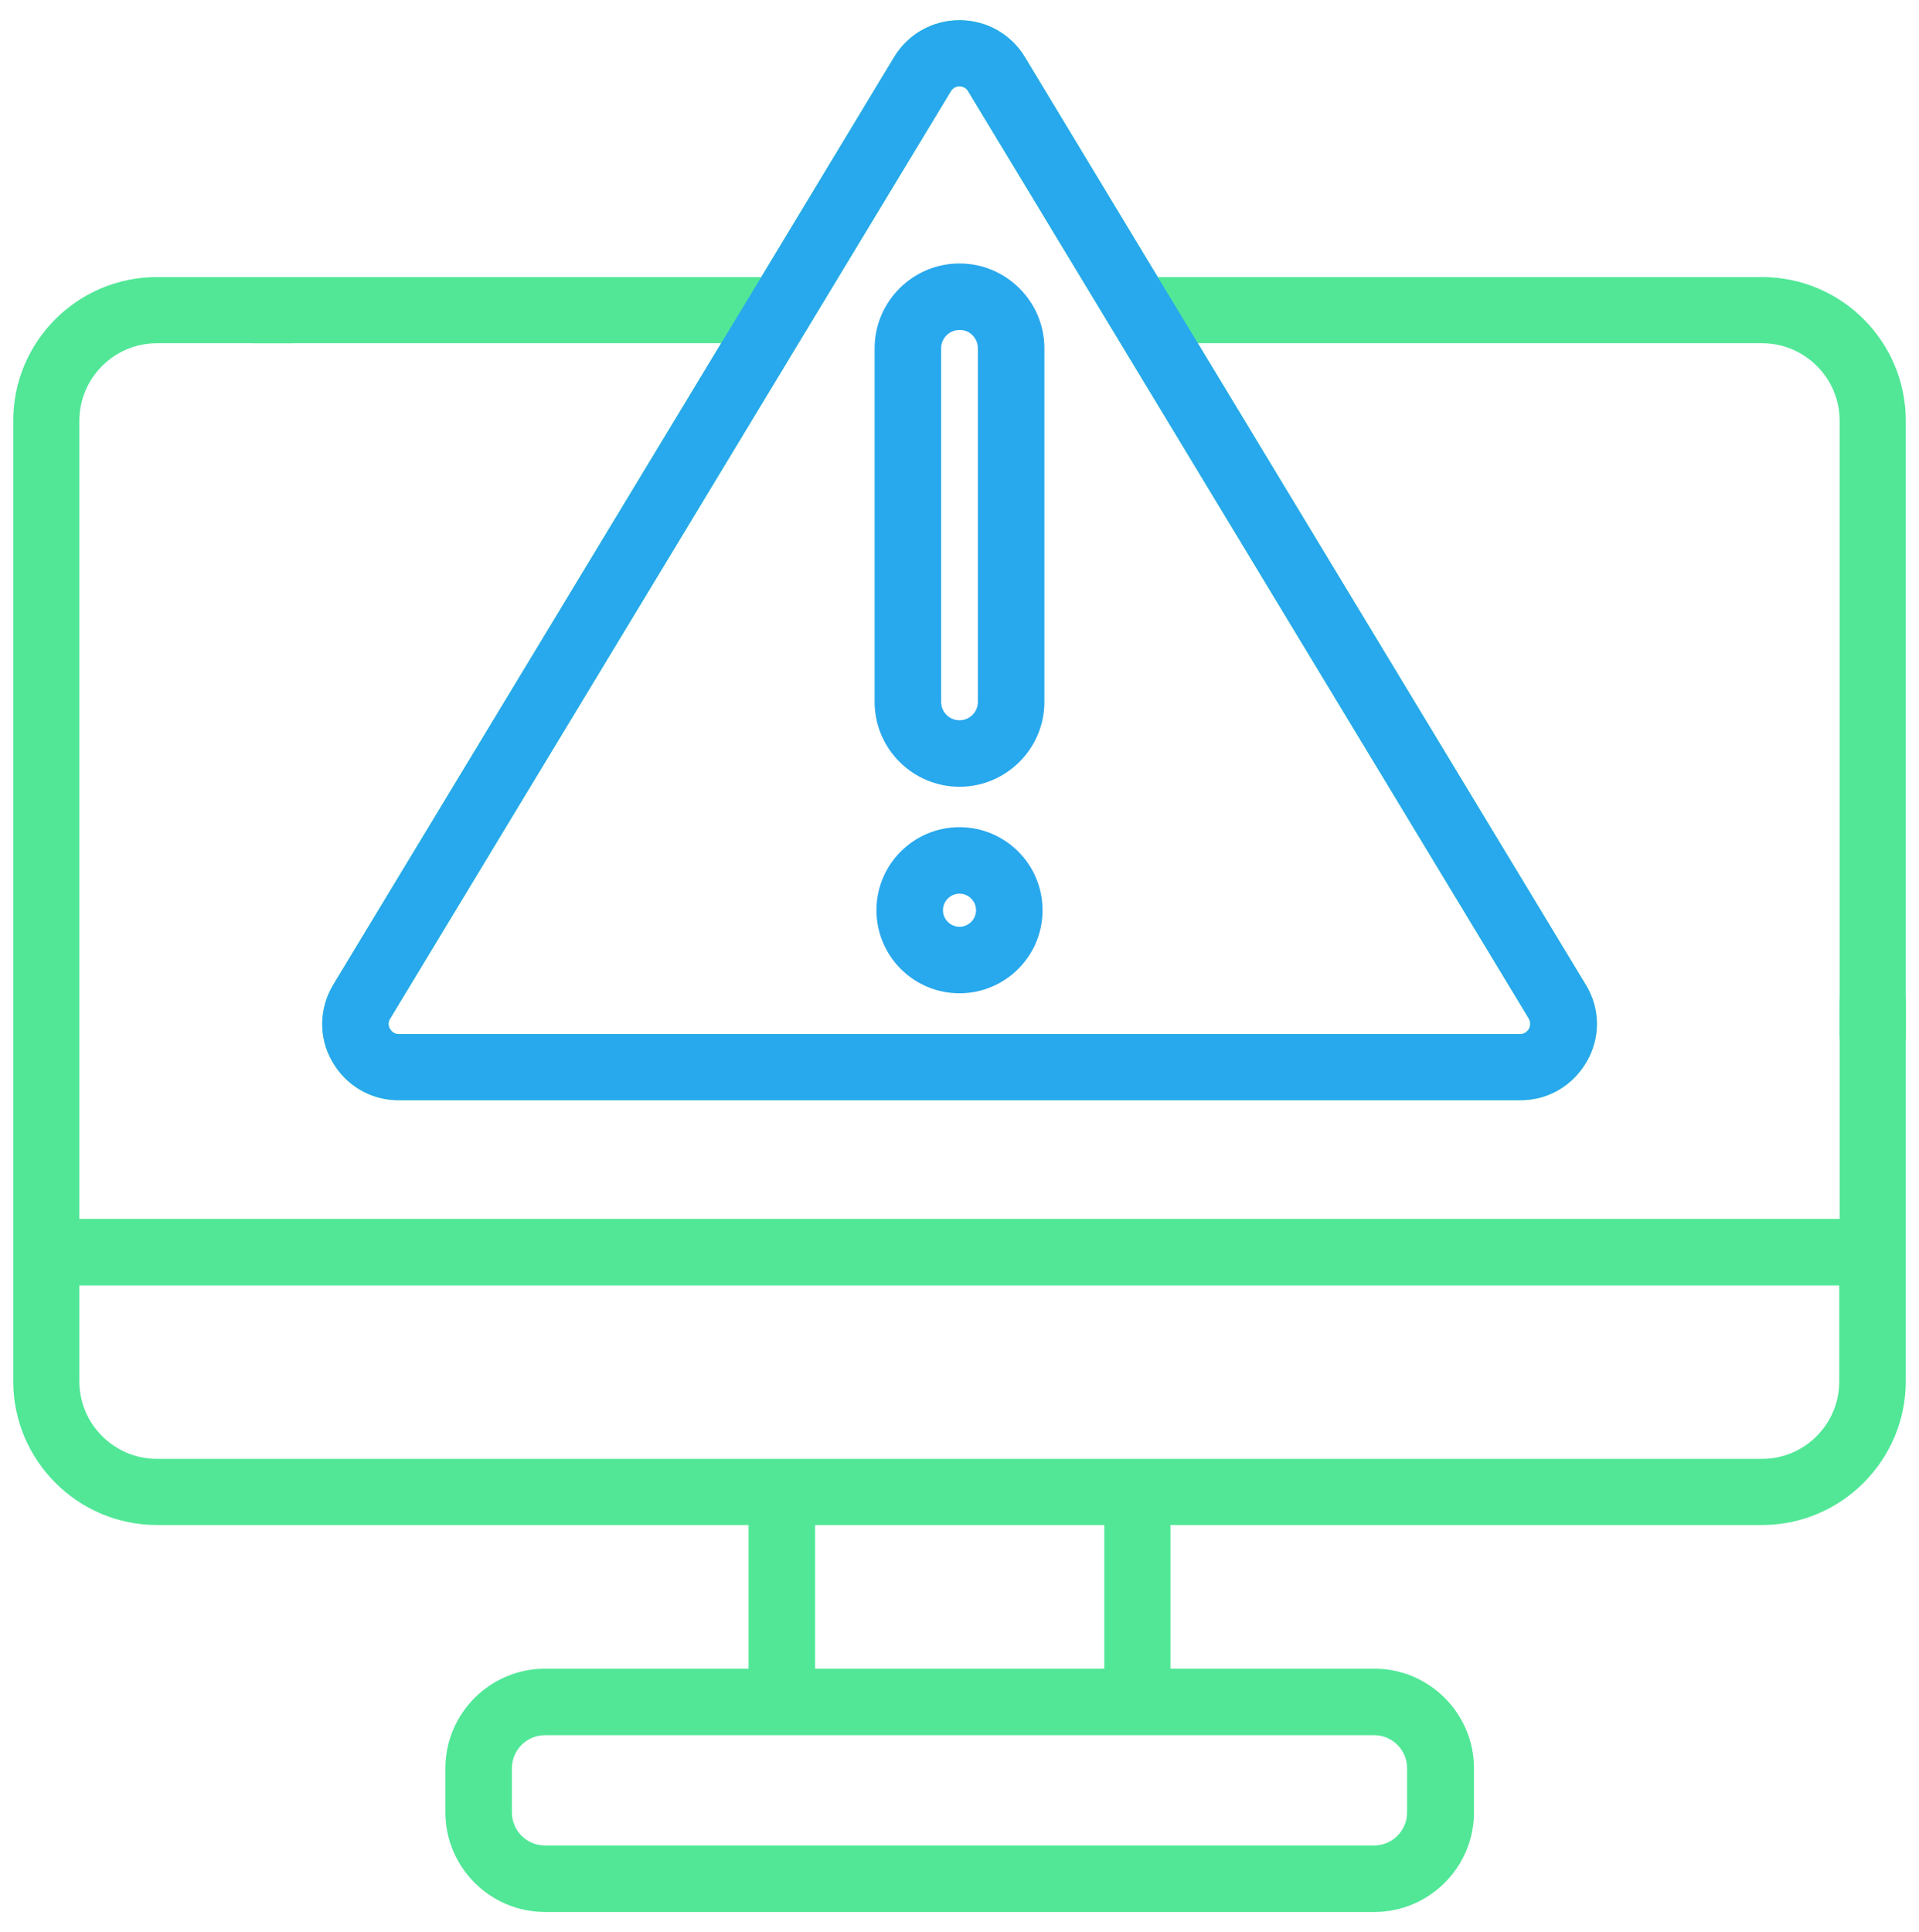
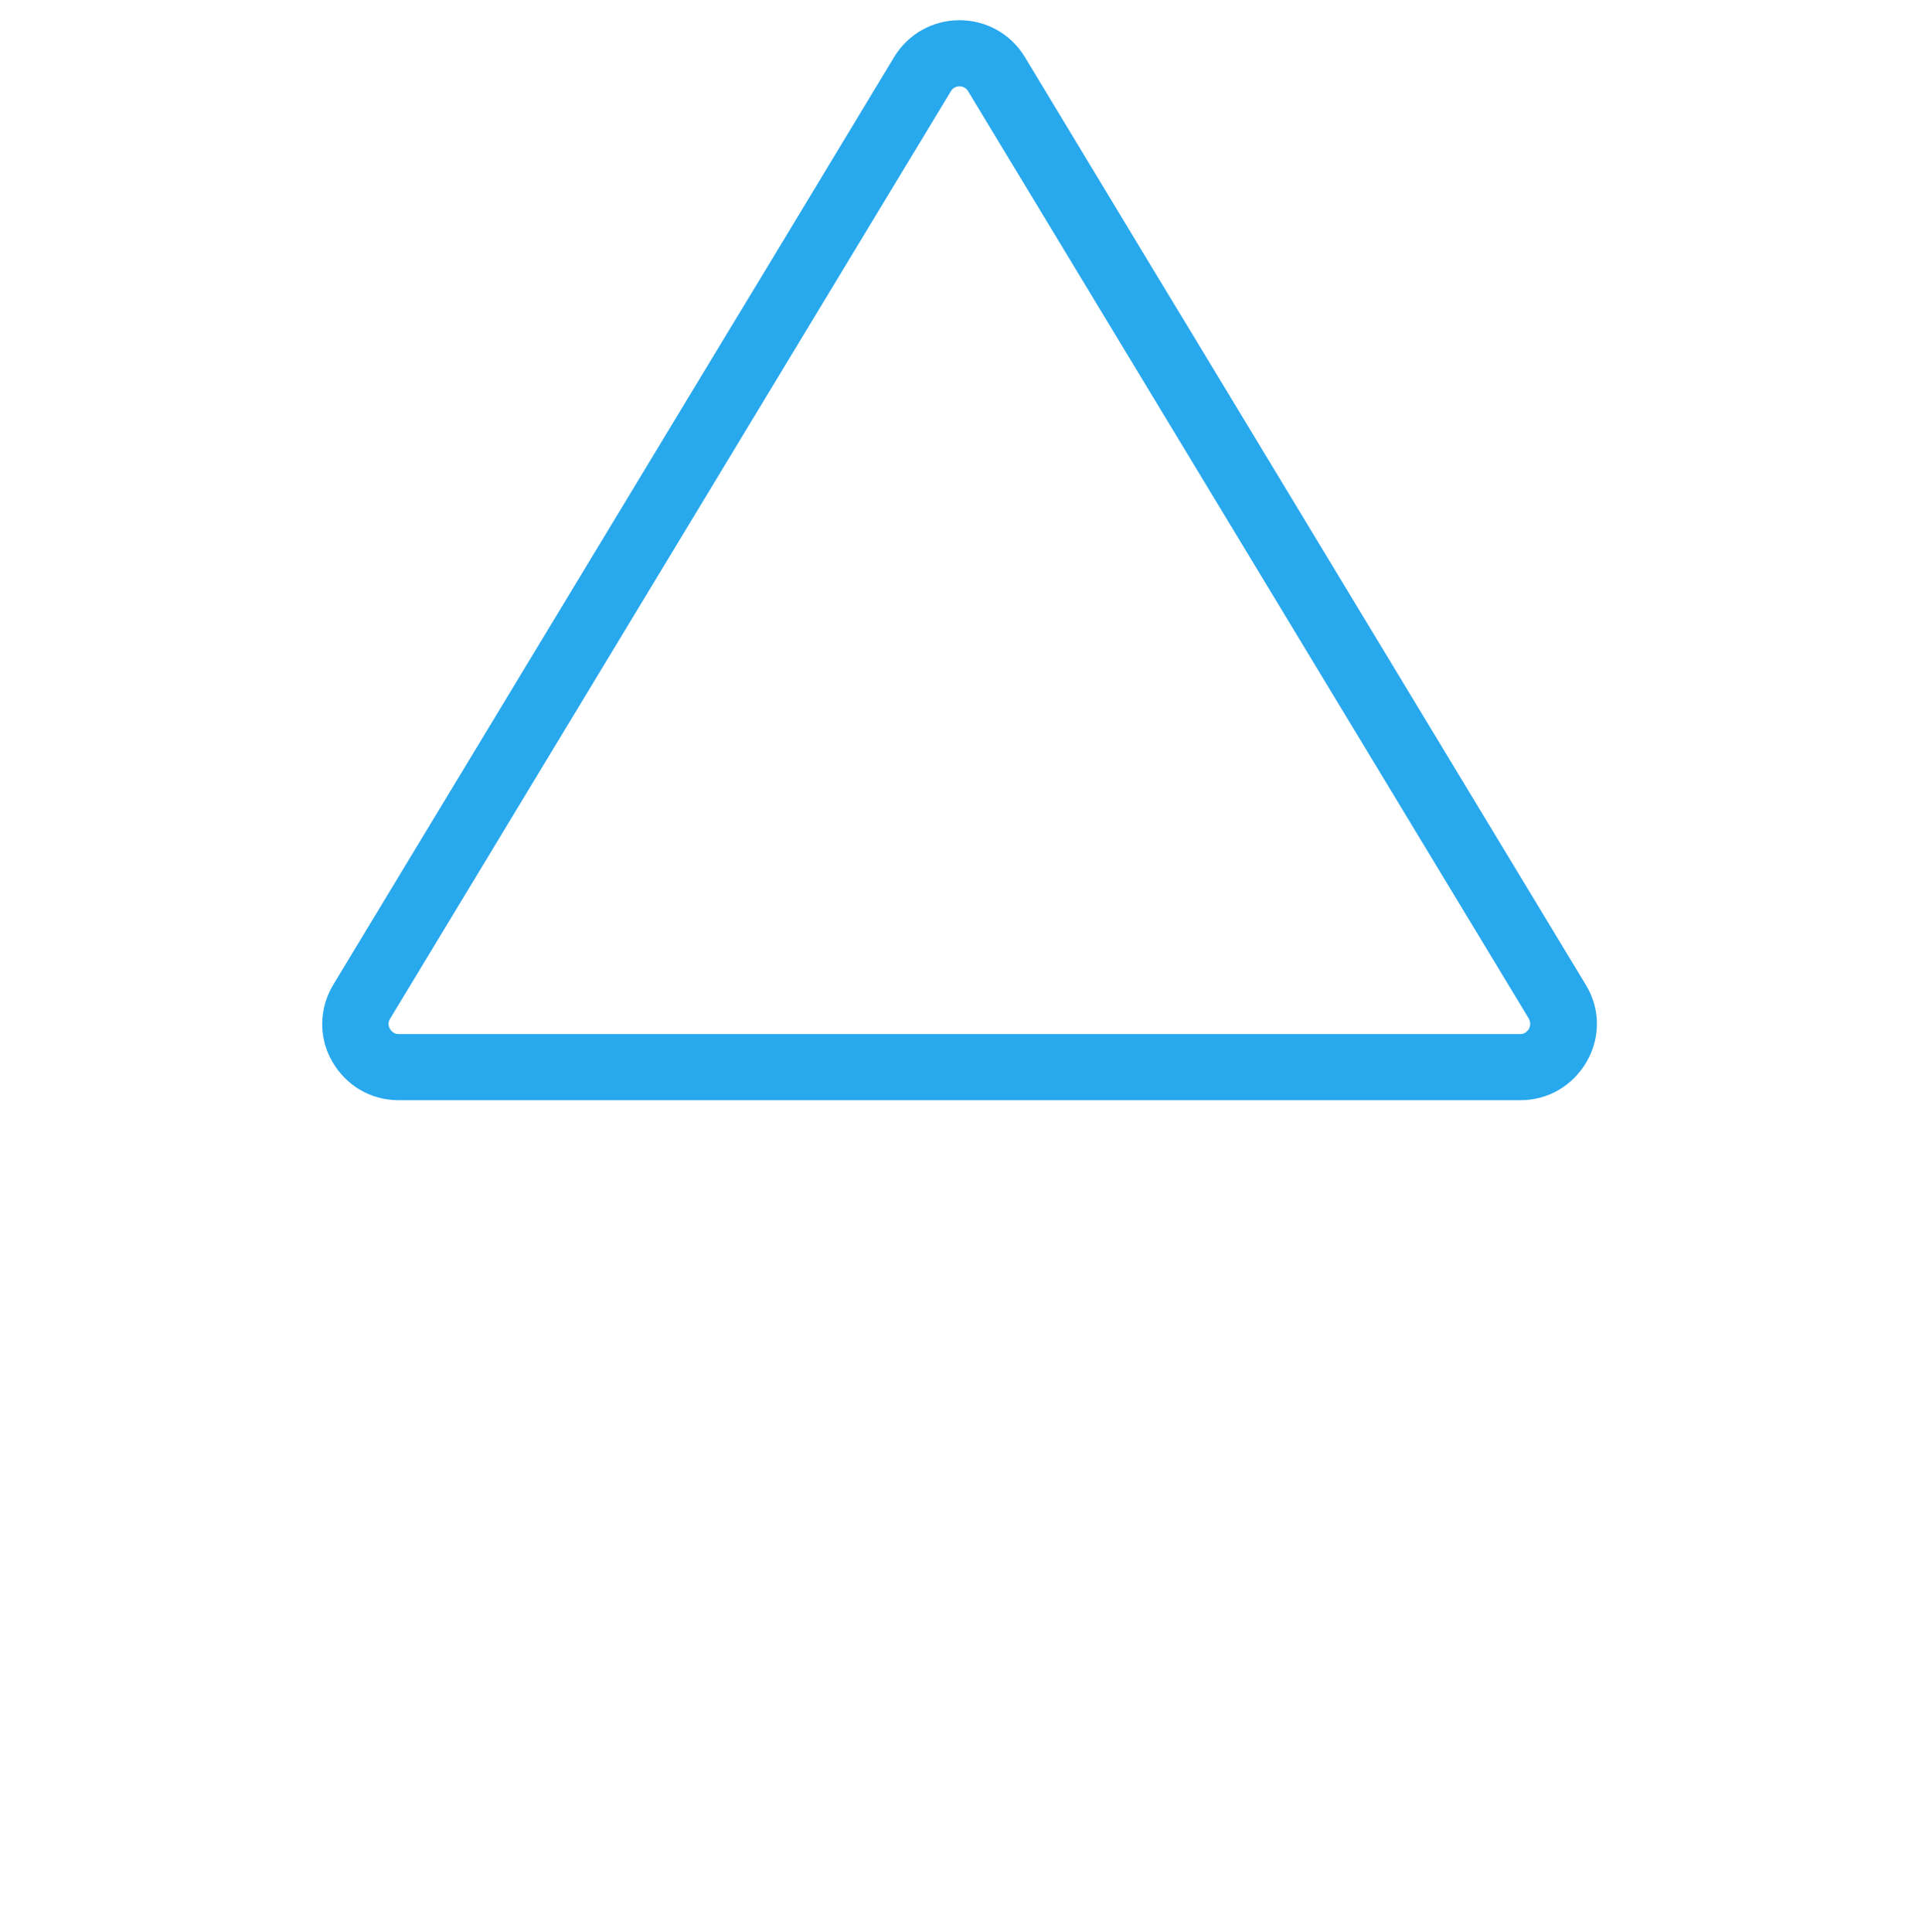
<svg xmlns="http://www.w3.org/2000/svg" id="Capa_1" x="0px" y="0px" viewBox="0 0 522.2 525.8" style="enable-background:new 0 0 522.2 525.8;" xml:space="preserve">
  <style type="text/css"> .st0{fill:#51E797;stroke:#51E797;stroke-width:3;stroke-miterlimit:10;} .st1{fill:#28A8ED;stroke:#28A8ED;stroke-width:3;stroke-miterlimit:10;} </style>
-   <path class="st0" d="M509.6,265.1c-4.2,0-7.5,3.4-7.5,7.5v60.6H20.1V114.5c0-12.4,10.1-22.6,22.6-22.6h36.5c4.2,0,7.5-3.4,7.5-7.5 c0-4.2-3.4-7.5-7.5-7.5H42.7C22,76.9,5.1,93.7,5.1,114.5v261.4c0,20.7,16.9,37.6,37.6,37.6h162.5v42.1h-56.9 c-14.1,0-25.6,11.5-25.6,25.6v12c0,14.1,11.5,25.6,25.6,25.6h225.7c14.1,0,25.6-11.5,25.6-25.6v-12c0-14.1-11.5-25.6-25.6-25.6H317 v-42.1h162.5c20.7,0,37.6-16.9,37.6-37.6V272.7C517.1,268.5,513.7,265.1,509.6,265.1L509.6,265.1z M384.4,481.2v12 c0,5.8-4.7,10.5-10.5,10.5H148.3c-5.8,0-10.5-4.7-10.5-10.5v-12c0-5.8,4.7-10.5,10.5-10.5h225.7 C379.7,470.7,384.4,475.4,384.4,481.2z M302,455.6h-81.7v-42.1H302V455.6z M479.5,398.5H42.7c-12.4,0-22.6-10.1-22.6-22.6v-27.6H502 v27.6C502,388.4,491.9,398.5,479.5,398.5z" />
-   <path class="st0" d="M479.5,76.9H314.2l-36.6-60.6c-3.5-5.8-9.7-9.3-16.5-9.3c-6.8,0-13,3.5-16.5,9.3l-36.6,60.6H69.3 c-4.2,0-7.5,3.4-7.5,7.5c0,4.2,3.4,7.5,7.5,7.5h129.6L92,268.7c-3.6,6-3.8,13.3-0.3,19.4c3.5,6.1,9.7,9.8,16.8,9.8h305.2 c7.1,0,13.3-3.7,16.8-9.8c3.5-6.1,3.4-13.4-0.3-19.4L323.3,91.9h156.2c12.4,0,22.6,10.1,22.6,22.6v167.1c0,4.2,3.4,7.5,7.5,7.5 c4.2,0,7.5-3.4,7.5-7.5V114.5C517.1,93.7,500.2,76.9,479.5,76.9L479.5,76.9z M417.4,280.7c-0.4,0.6-1.5,2.2-3.7,2.2H108.5 c-2.2,0-3.3-1.5-3.7-2.2c-0.4-0.6-1.1-2.4,0.1-4.3L257.5,24c1.1-1.8,2.9-2,3.6-2c0.7,0,2.5,0.2,3.6,2l152.6,252.4 C418.4,278.3,417.7,280.1,417.4,280.7z" />
  <path class="st1" d="M314.2,76.9l-36.6-60.6c-3.5-5.8-9.7-9.3-16.5-9.3s-13,3.5-16.5,9.3l-36.6,60.6l-9.1,15L92,268.7 c-3.6,6-3.8,13.3-0.3,19.4c3.5,6.1,9.7,9.8,16.8,9.8h305.2c7.1,0,13.3-3.7,16.8-9.8c3.5-6.1,3.4-13.4-0.3-19.4L323.3,91.9 L314.2,76.9z M417.4,280.7c-0.4,0.6-1.5,2.2-3.7,2.2H108.5c-2.2,0-3.3-1.5-3.7-2.2c-0.4-0.6-1.1-2.4,0.1-4.3L257.5,24 c1.1-1.8,2.9-2,3.6-2c0.7,0,2.5,0.2,3.6,2l152.6,252.4C418.4,278.3,417.7,280.1,417.4,280.7z" />
-   <path class="st1" d="M239.5,94.8V191c0,11.9,9.7,21.6,21.6,21.6c11.9,0,21.6-9.7,21.6-21.6V94.8c0-11.9-9.7-21.6-21.6-21.6 C249.2,73.2,239.5,82.9,239.5,94.8z M267.6,94.8V191c0,3.6-2.9,6.5-6.5,6.5s-6.5-2.9-6.5-6.5V94.8c0-3.6,2.9-6.5,6.5-6.5 C264.7,88.2,267.6,91.2,267.6,94.8z" />
-   <path class="st1" d="M261.1,226.6c-11.6,0-21.1,9.4-21.1,21.1c0,11.6,9.4,21.1,21.1,21.1c11.6,0,21.1-9.4,21.1-21.1 S272.7,226.6,261.1,226.6L261.1,226.6z M261.1,253.7c-3.3,0-6-2.7-6-6s2.7-6,6-6c3.3,0,6,2.7,6,6S264.4,253.7,261.1,253.7z" />
</svg>